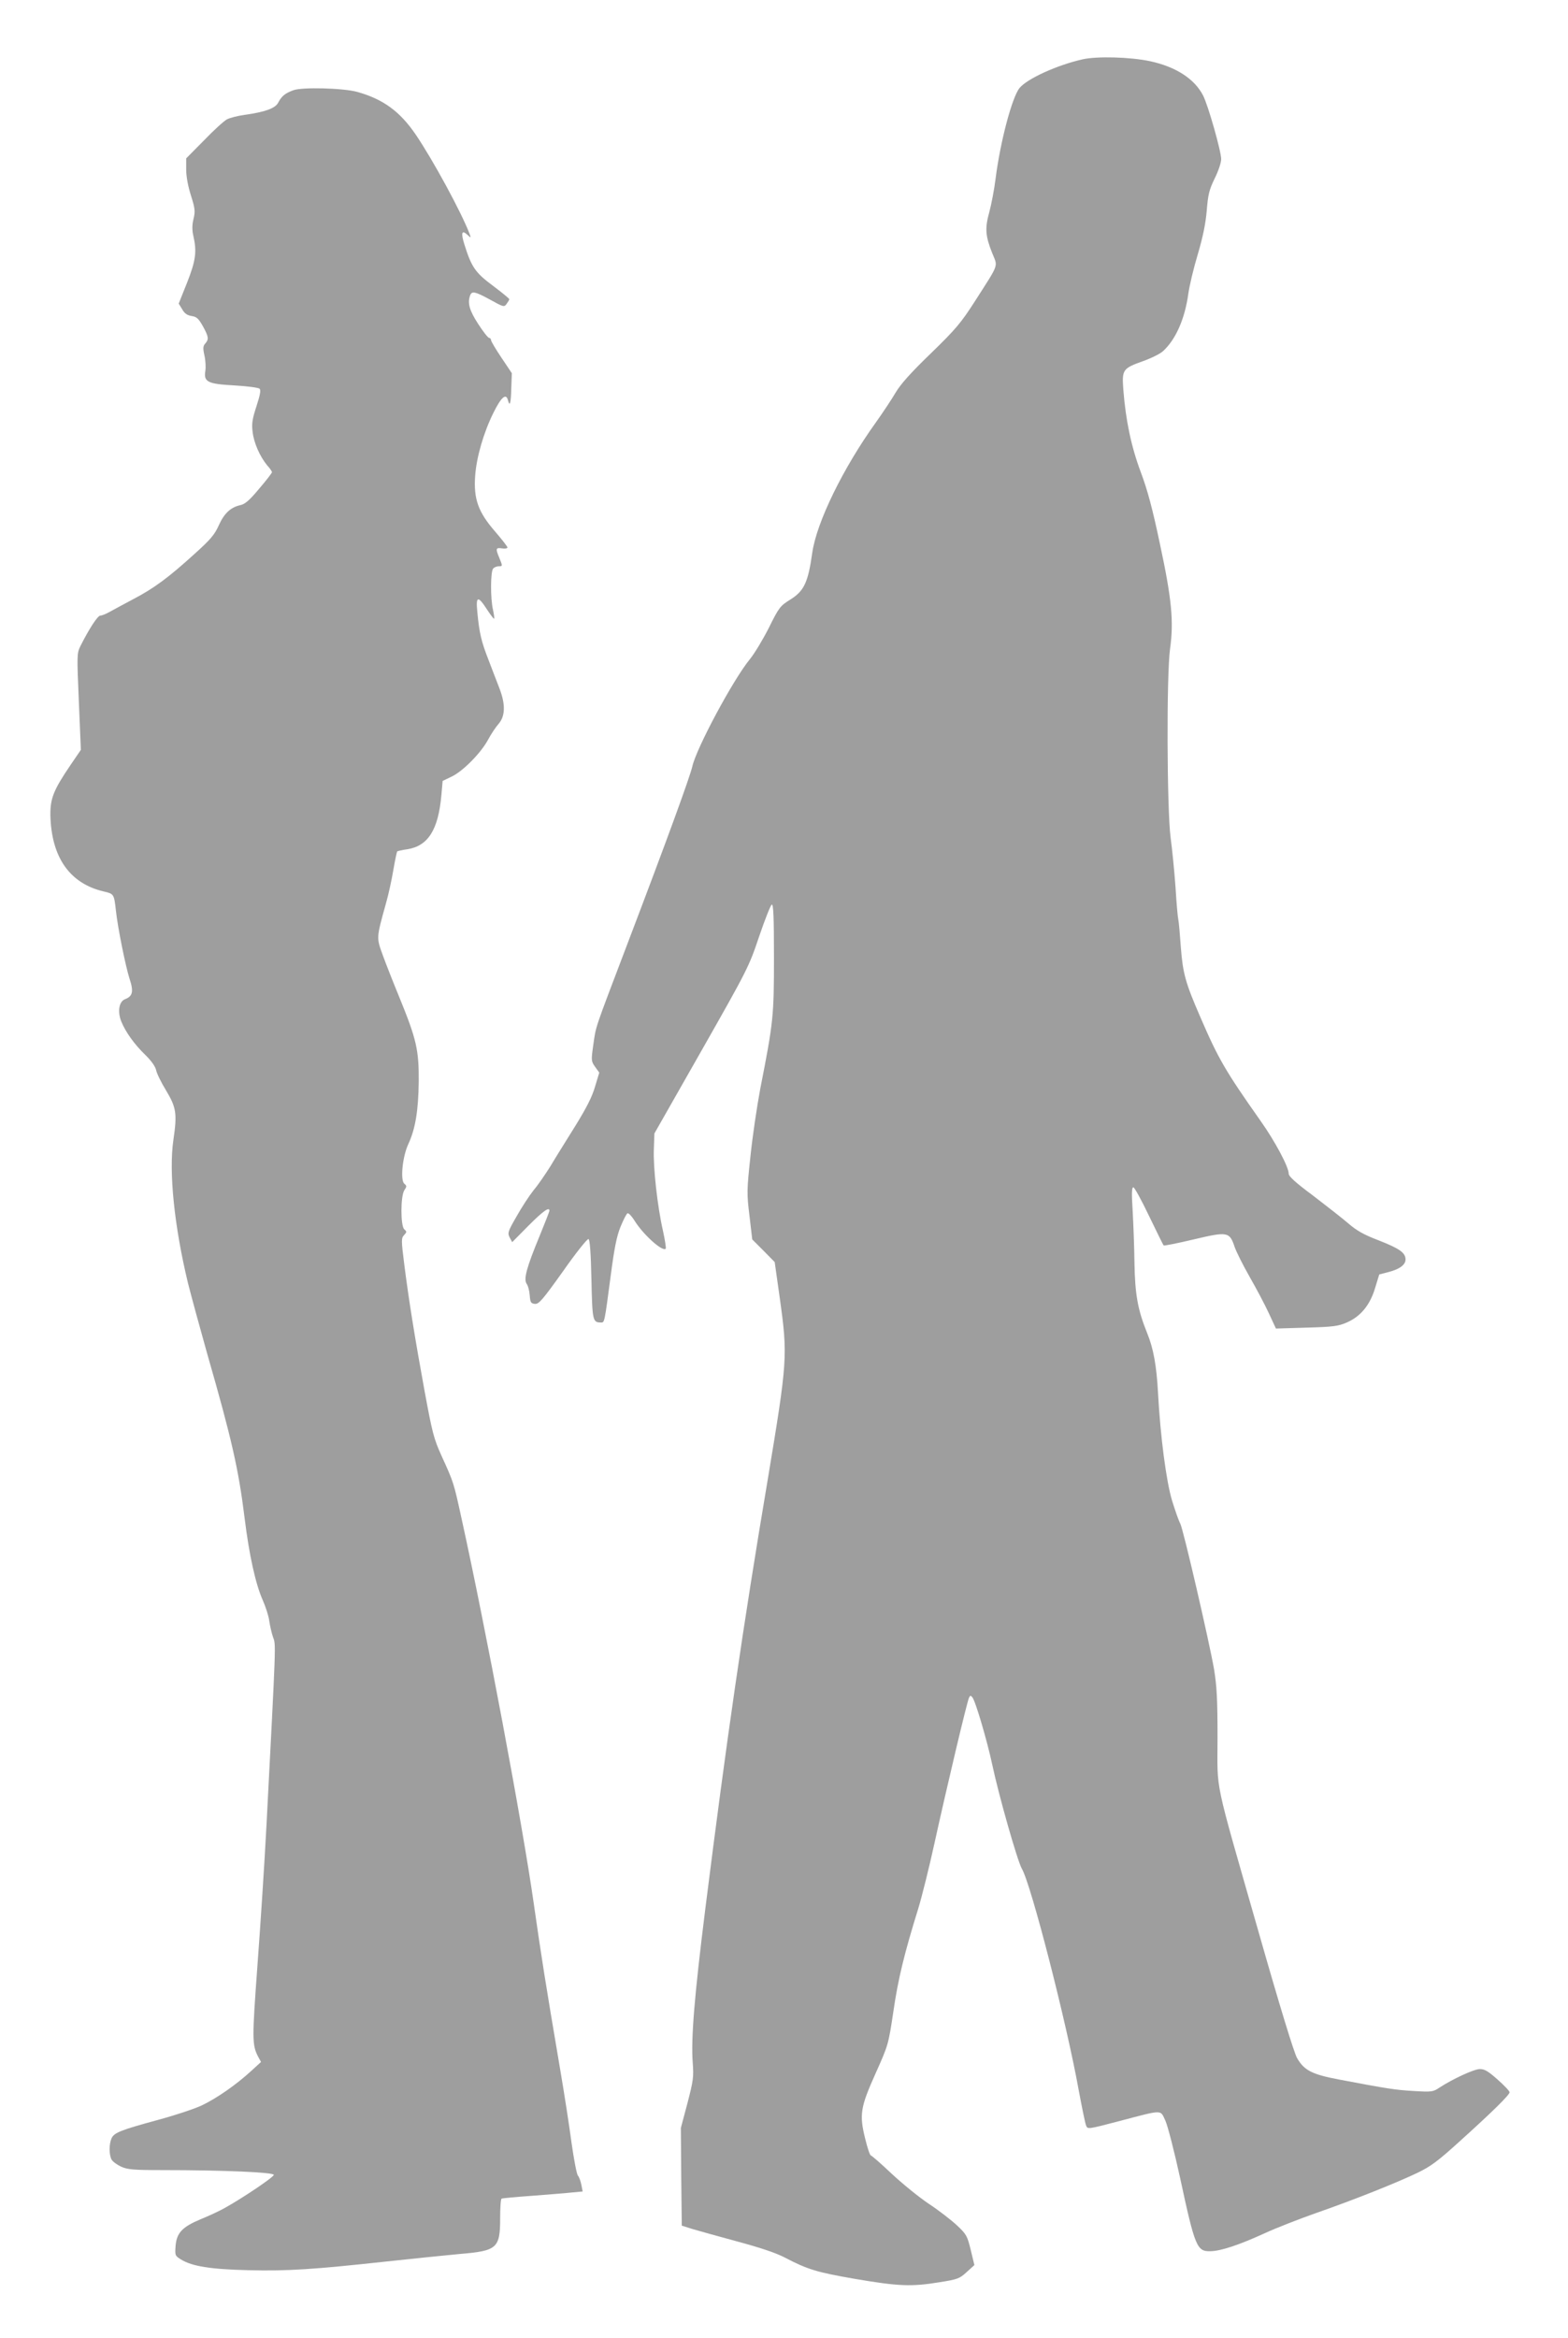
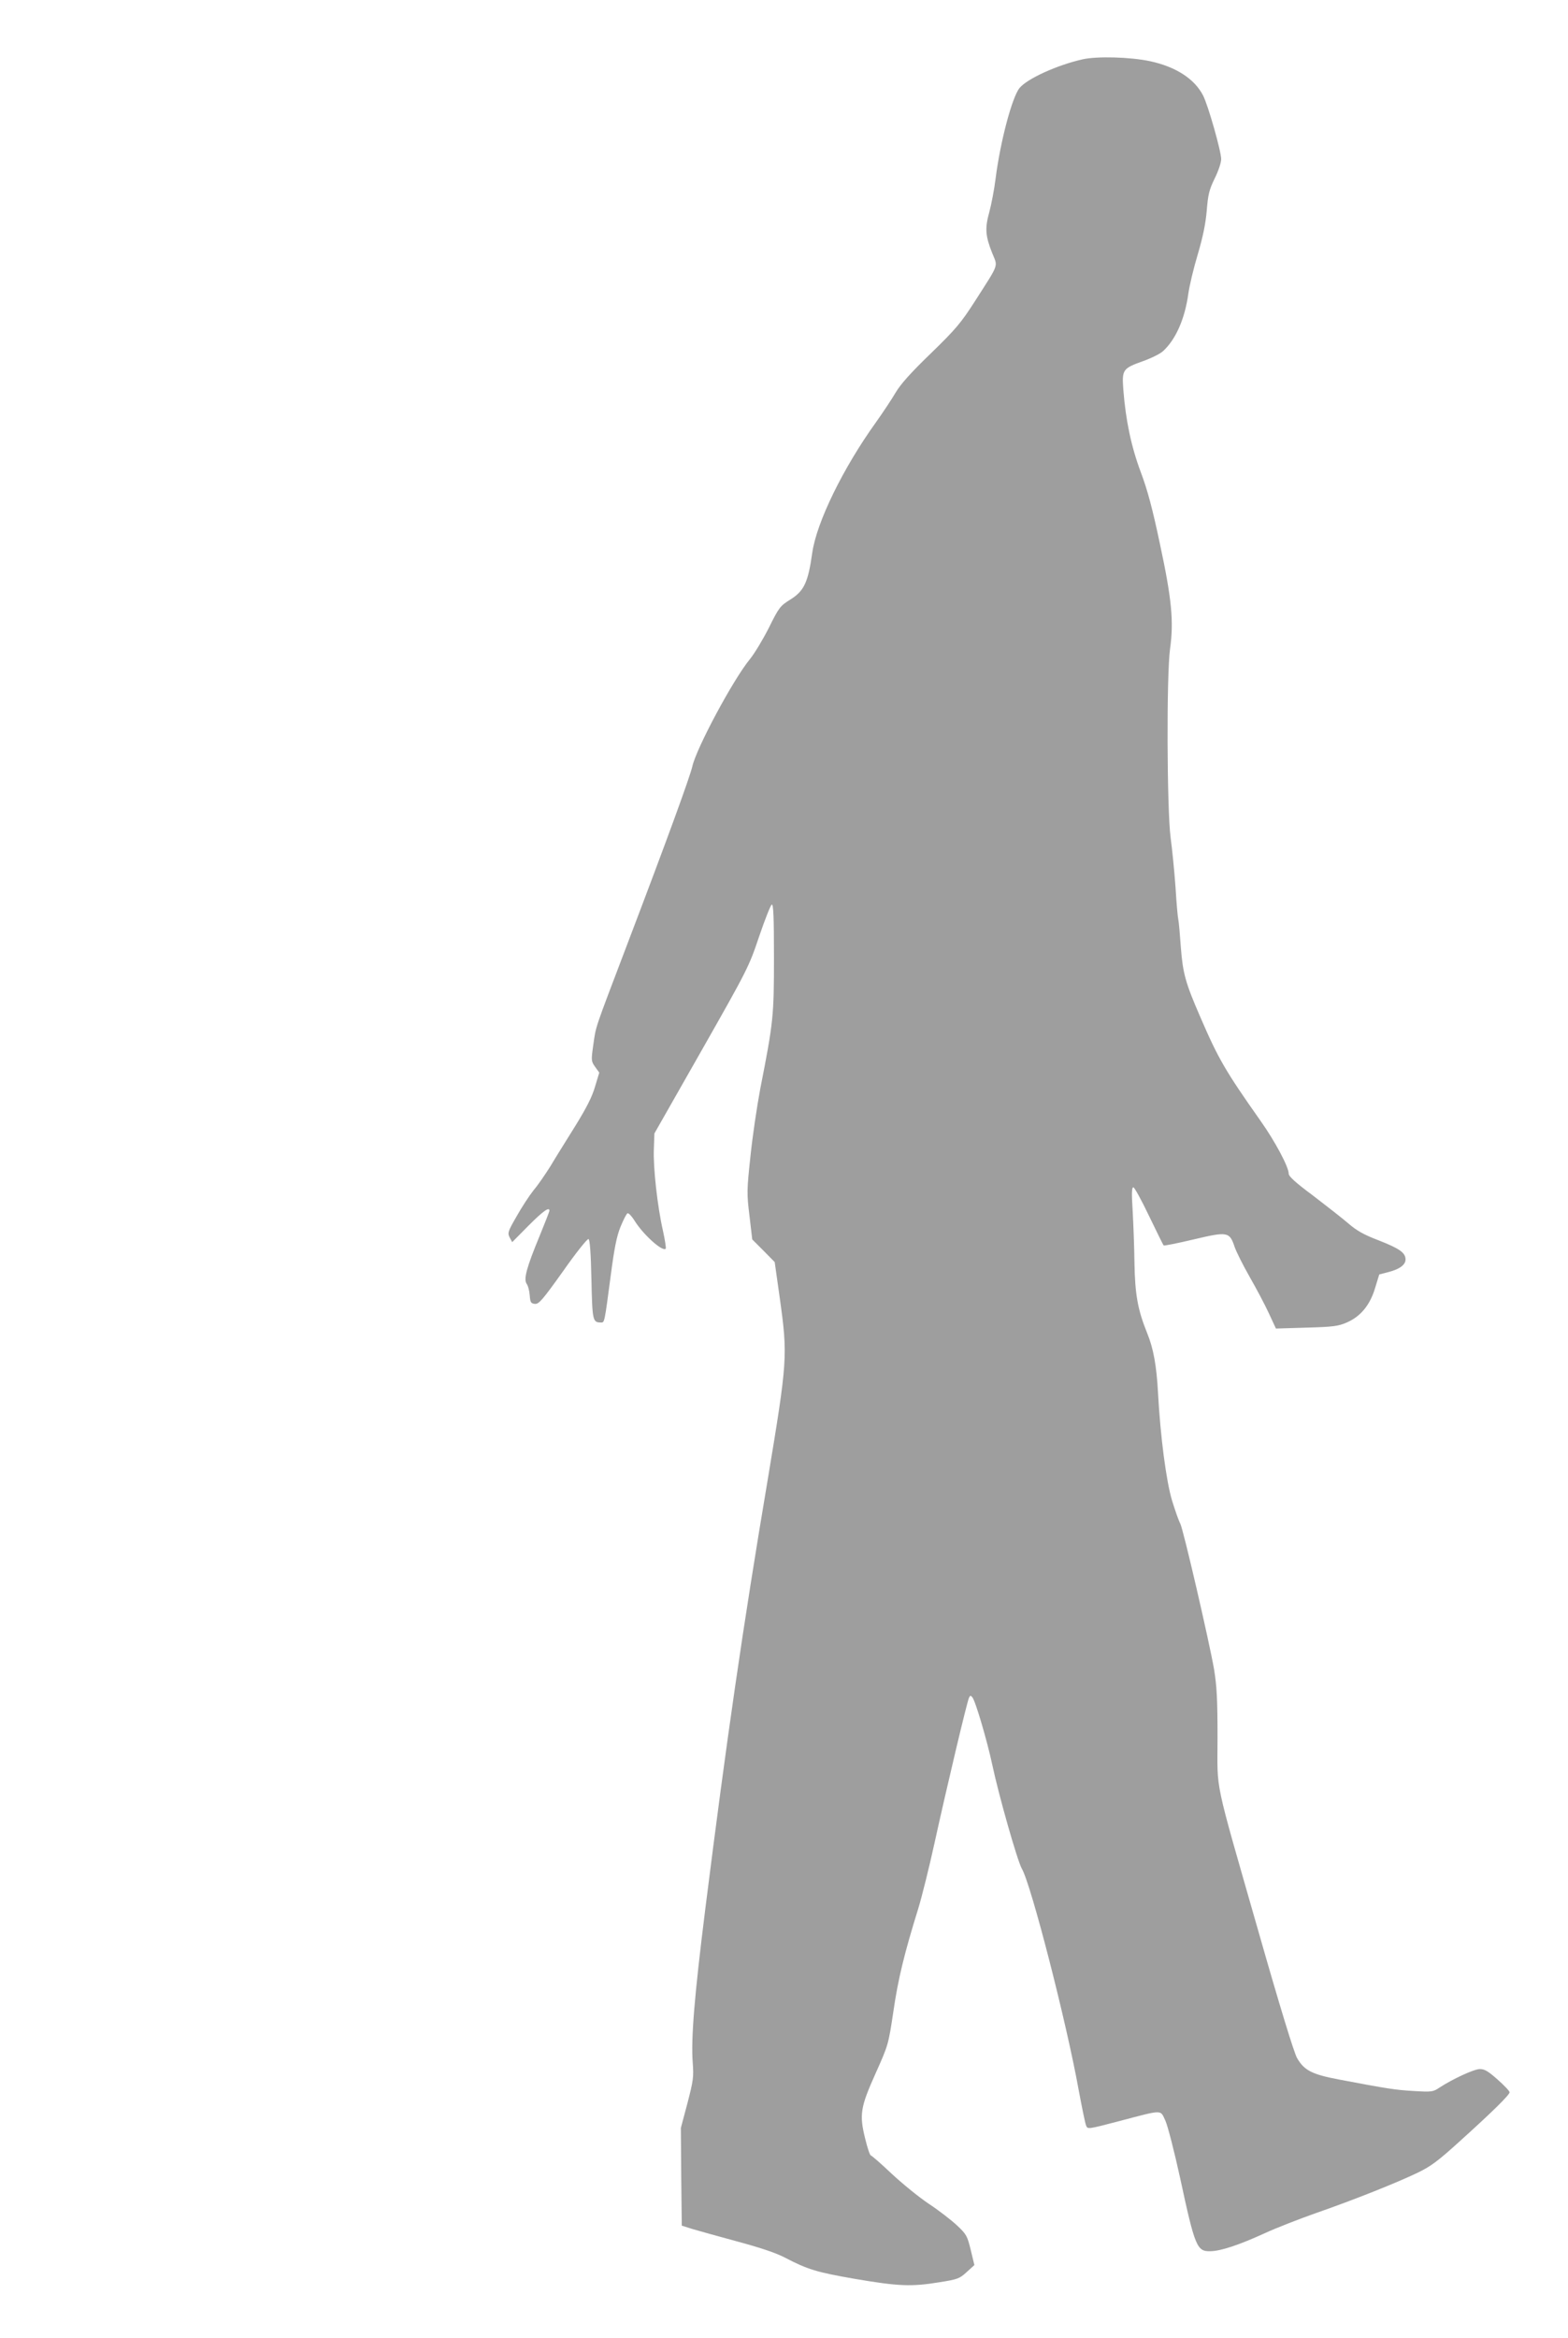
<svg xmlns="http://www.w3.org/2000/svg" version="1.0" width="859pt" height="1280pt" viewBox="0 0 859 1280" preserveAspectRatio="xMidYMid meet">
  <g transform="translate(0,1280) scale(0.1,-0.1)" fill="#9e9e9e" stroke="none">
    <path d="M5930 12475 c-138 -31 -301 -105 -344 -156 -41 -49 -106 -293 -132 -498 -7 -58 -23 -140 -34 -181 -25 -89 -22 -131 15 -224 32 -80 42 -52 -94 -265 -76 -118 -103 -151 -241 -285 -111 -107 -167 -170 -194 -216 -21 -36 -69 -108 -106 -160 -182 -253 -326 -549 -350 -715 -23 -164 -45 -210 -120 -257 -56 -35 -62 -42 -118 -155 -33 -65 -80 -143 -105 -173 -92 -113 -291 -484 -314 -585 -14 -60 -136 -395 -355 -970 -186 -489 -172 -447 -188 -557 -12 -84 -11 -88 10 -118 l23 -32 -23 -76 c-16 -56 -46 -115 -109 -217 -48 -77 -110 -176 -136 -220 -27 -43 -68 -103 -92 -131 -23 -29 -65 -93 -93 -143 -48 -83 -50 -91 -38 -115 l14 -26 89 90 c81 81 115 105 115 82 0 -4 -25 -68 -55 -141 -71 -172 -87 -233 -70 -259 8 -10 15 -38 17 -63 3 -39 6 -44 28 -47 22 -2 41 20 154 178 70 100 133 179 140 177 7 -2 13 -72 16 -221 5 -228 7 -235 52 -236 20 0 19 -6 54 259 19 145 32 212 53 264 16 39 33 73 39 75 6 2 23 -16 38 -40 46 -75 153 -172 171 -154 3 3 -4 47 -15 98 -31 136 -54 348 -50 447 l3 86 259 455 c254 447 259 458 315 624 32 94 63 172 69 174 9 3 12 -68 12 -290 0 -319 -3 -353 -75 -718 -18 -96 -43 -263 -54 -372 -20 -185 -20 -203 -5 -325 l15 -128 62 -62 61 -62 28 -198 c44 -316 42 -342 -66 -992 -136 -807 -225 -1420 -342 -2350 -60 -479 -79 -711 -69 -843 6 -79 3 -98 -29 -222 l-36 -135 2 -268 3 -267 60 -19 c33 -10 143 -40 245 -68 123 -33 210 -62 260 -88 125 -65 172 -80 387 -117 235 -40 306 -43 459 -18 101 16 111 20 150 56 l42 38 -20 83 c-19 77 -23 85 -75 134 -30 28 -99 82 -154 118 -54 36 -146 111 -204 165 -58 55 -110 100 -114 100 -5 0 -19 41 -31 91 -33 133 -27 172 57 359 69 154 70 157 97 337 26 180 61 322 136 563 21 69 61 230 89 358 67 305 180 782 190 799 6 12 9 12 18 1 17 -20 81 -238 109 -369 35 -166 138 -528 162 -569 51 -87 245 -843 311 -1210 18 -96 36 -185 41 -196 8 -21 9 -21 177 23 251 66 228 65 258 2 13 -30 49 -170 80 -312 82 -380 92 -403 167 -401 56 1 156 34 298 99 63 29 189 78 280 110 210 73 440 165 555 220 75 36 114 66 230 171 183 165 275 256 275 270 0 7 -30 38 -66 70 -52 46 -72 58 -98 57 -33 -1 -147 -54 -218 -100 -37 -25 -43 -26 -143 -20 -102 6 -141 12 -410 63 -148 28 -190 50 -229 117 -16 26 -97 291 -210 687 -250 874 -226 760 -226 1068 0 212 -4 281 -19 374 -27 154 -168 764 -185 797 -8 14 -28 71 -45 126 -32 106 -64 350 -77 590 -8 149 -25 242 -59 326 -52 128 -67 212 -70 384 -1 88 -6 217 -10 288 -6 95 -5 127 4 127 6 0 45 -71 86 -157 42 -86 77 -159 80 -161 2 -3 76 12 165 33 186 44 196 42 224 -42 9 -26 46 -100 82 -163 36 -63 84 -153 105 -199 l39 -84 167 5 c147 4 175 8 221 28 76 33 127 95 155 188 l23 75 46 12 c64 16 98 40 98 70 0 37 -33 60 -148 105 -81 31 -120 53 -166 93 -34 29 -121 97 -193 152 -97 72 -133 105 -133 120 0 36 -74 176 -155 290 -191 271 -230 337 -330 569 -81 186 -95 238 -106 381 -5 72 -11 140 -14 152 -3 12 -10 91 -15 175 -6 84 -18 207 -27 273 -20 152 -23 888 -3 1033 21 150 9 274 -55 572 -41 195 -69 299 -106 397 -52 139 -82 283 -95 450 -8 110 -4 116 111 157 44 16 93 40 108 55 69 64 118 176 137 312 6 44 29 141 52 217 28 95 43 168 49 239 7 87 13 113 43 175 21 42 36 87 36 107 0 44 -72 296 -99 348 -47 92 -151 158 -291 188 -109 23 -290 28 -370 10z" />
-     <path d="M1607 12306 c-46 -17 -64 -32 -83 -68 -16 -31 -71 -51 -185 -67 -37 -5 -79 -16 -95 -24 -16 -8 -73 -60 -126 -115 l-98 -99 0 -61 c0 -38 10 -92 26 -142 23 -73 24 -87 14 -129 -8 -33 -8 -60 -1 -91 20 -87 14 -135 -34 -257 l-46 -115 19 -31 c13 -23 27 -33 52 -37 27 -4 38 -14 61 -55 32 -58 34 -72 14 -95 -13 -14 -14 -26 -5 -66 6 -26 8 -64 5 -84 -10 -61 12 -72 160 -80 69 -4 131 -12 137 -18 8 -8 3 -34 -17 -96 -23 -70 -27 -96 -21 -141 7 -60 39 -133 80 -183 15 -16 26 -33 26 -37 0 -4 -31 -45 -70 -90 -52 -63 -78 -85 -102 -90 -54 -12 -89 -44 -119 -110 -23 -52 -46 -79 -134 -158 -142 -129 -222 -188 -335 -247 -52 -28 -111 -59 -130 -70 -19 -11 -42 -20 -50 -20 -15 0 -61 -71 -109 -166 -20 -41 -20 -47 -9 -305 l11 -264 -58 -85 c-91 -134 -110 -181 -109 -272 5 -230 105 -374 291 -418 57 -13 58 -14 68 -105 10 -93 53 -306 75 -374 23 -69 17 -95 -25 -111 -33 -13 -42 -67 -21 -121 24 -59 72 -126 132 -184 32 -31 54 -62 59 -82 3 -18 28 -69 55 -113 56 -93 61 -127 40 -270 -26 -176 5 -475 80 -785 18 -71 66 -247 106 -389 133 -462 171 -629 204 -896 25 -203 60 -361 99 -449 16 -36 33 -88 36 -114 4 -27 13 -67 21 -90 16 -44 17 -8 -36 -1027 -11 -212 -34 -561 -50 -775 -29 -395 -29 -429 3 -492 l17 -31 -57 -52 c-81 -74 -186 -147 -268 -186 -38 -18 -146 -54 -239 -79 -209 -57 -240 -70 -255 -101 -14 -32 -14 -89 0 -116 6 -11 29 -28 52 -39 36 -16 67 -19 228 -19 334 0 609 -12 609 -26 0 -12 -169 -126 -270 -182 -30 -17 -89 -44 -131 -61 -100 -42 -131 -74 -137 -145 -4 -53 -3 -55 29 -75 62 -38 162 -54 372 -59 215 -5 352 4 757 48 146 16 326 34 400 41 203 17 220 31 220 196 0 56 3 104 8 107 4 2 77 9 162 15 85 7 184 14 218 18 l64 6 -7 36 c-4 20 -12 43 -19 51 -7 8 -22 89 -35 180 -12 91 -40 271 -62 400 -83 489 -101 604 -145 910 -61 430 -262 1501 -395 2105 -44 201 -43 198 -110 345 -43 95 -51 128 -93 355 -52 284 -87 500 -112 699 -16 127 -16 138 0 155 15 16 15 19 1 31 -21 18 -21 181 0 214 14 21 14 24 0 36 -23 19 -10 149 22 217 39 84 55 184 57 343 1 172 -12 230 -106 460 -33 80 -74 184 -91 231 -35 97 -36 91 17 282 14 48 32 131 41 185 9 53 19 99 21 101 2 2 27 8 56 12 113 18 169 106 186 295 l7 79 50 24 c61 29 160 129 199 202 16 30 42 69 58 87 36 42 38 106 4 194 -13 35 -41 105 -60 156 -39 100 -50 145 -61 261 -9 89 3 92 54 13 19 -29 36 -51 38 -49 2 3 -1 24 -6 48 -15 62 -14 212 1 227 7 7 20 12 30 12 22 0 22 1 3 47 -21 50 -19 56 15 51 17 -3 30 0 30 5 0 5 -32 46 -70 90 -90 104 -116 176 -107 301 7 102 46 237 100 346 43 87 70 110 80 68 10 -37 16 -16 18 68 l3 81 -57 85 c-31 46 -57 90 -57 96 0 7 -5 12 -10 12 -6 0 -33 34 -60 76 -49 75 -60 116 -44 158 9 24 28 20 110 -25 72 -40 76 -41 89 -23 8 11 15 22 15 26 0 4 -41 37 -90 74 -97 72 -117 102 -156 226 -20 64 -14 81 16 53 21 -19 21 -19 12 6 -45 118 -200 403 -295 543 -87 127 -178 193 -320 233 -76 21 -302 27 -350 9z" />
  </g>
</svg>